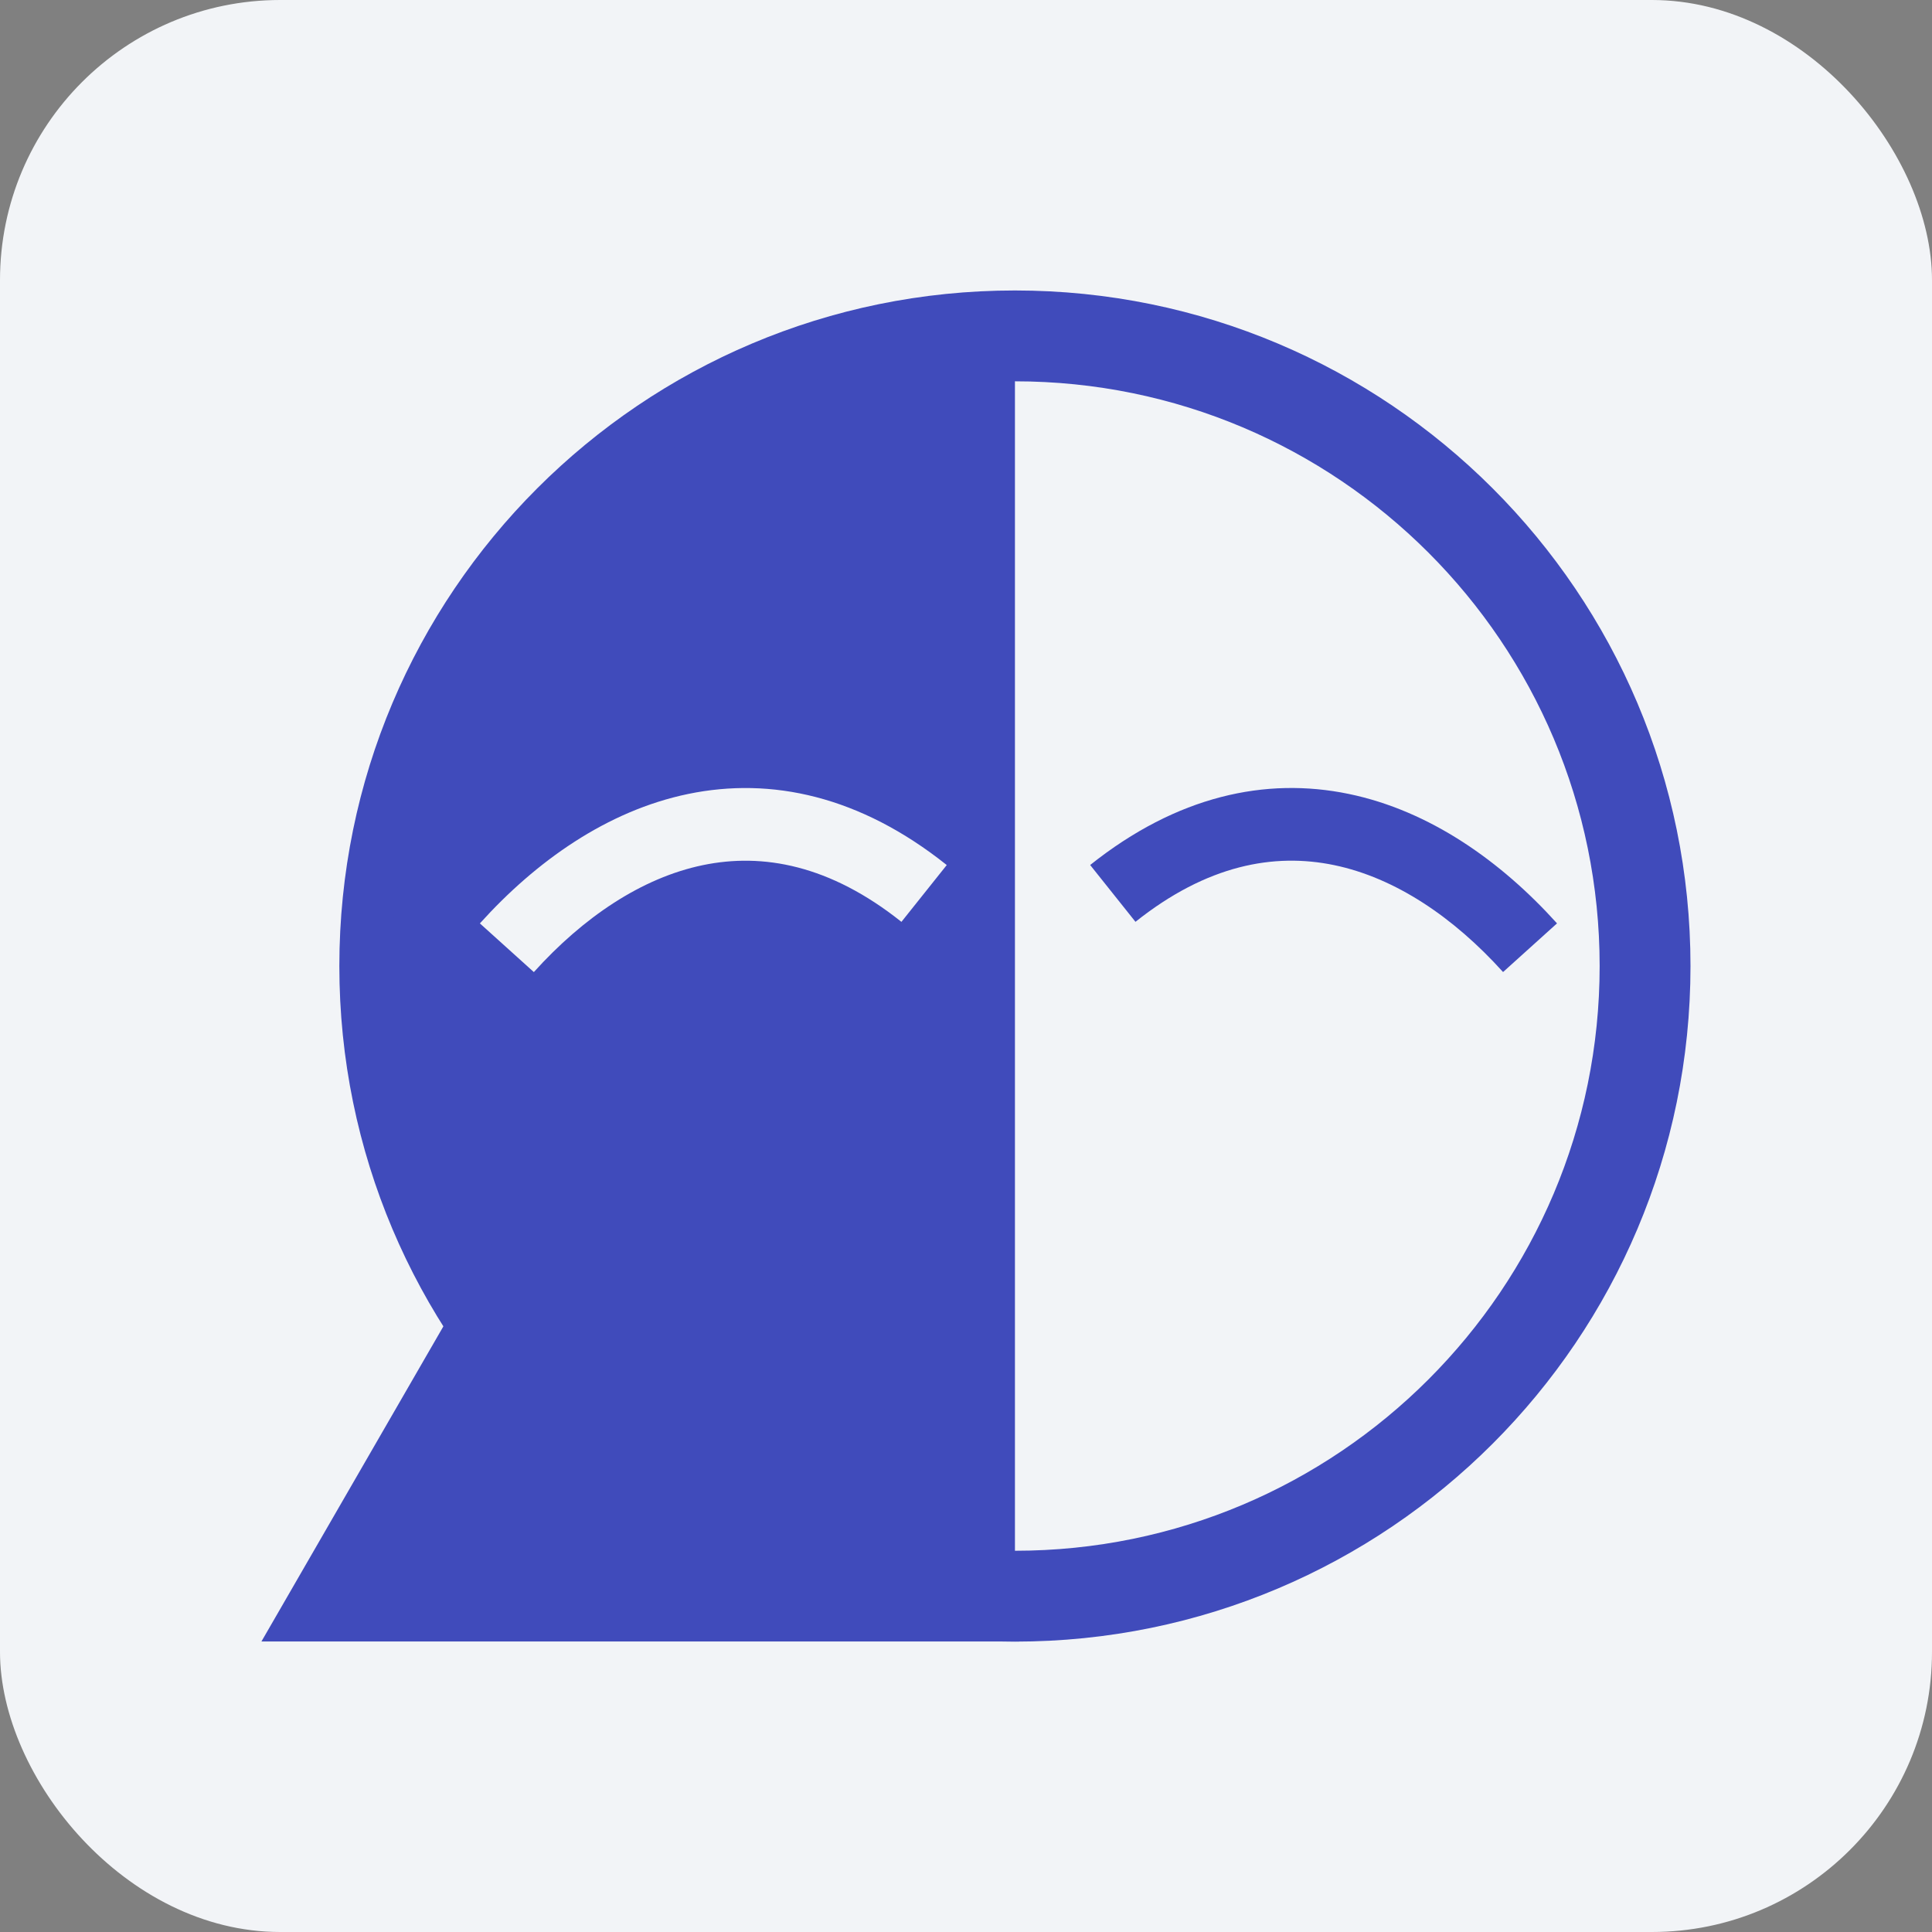
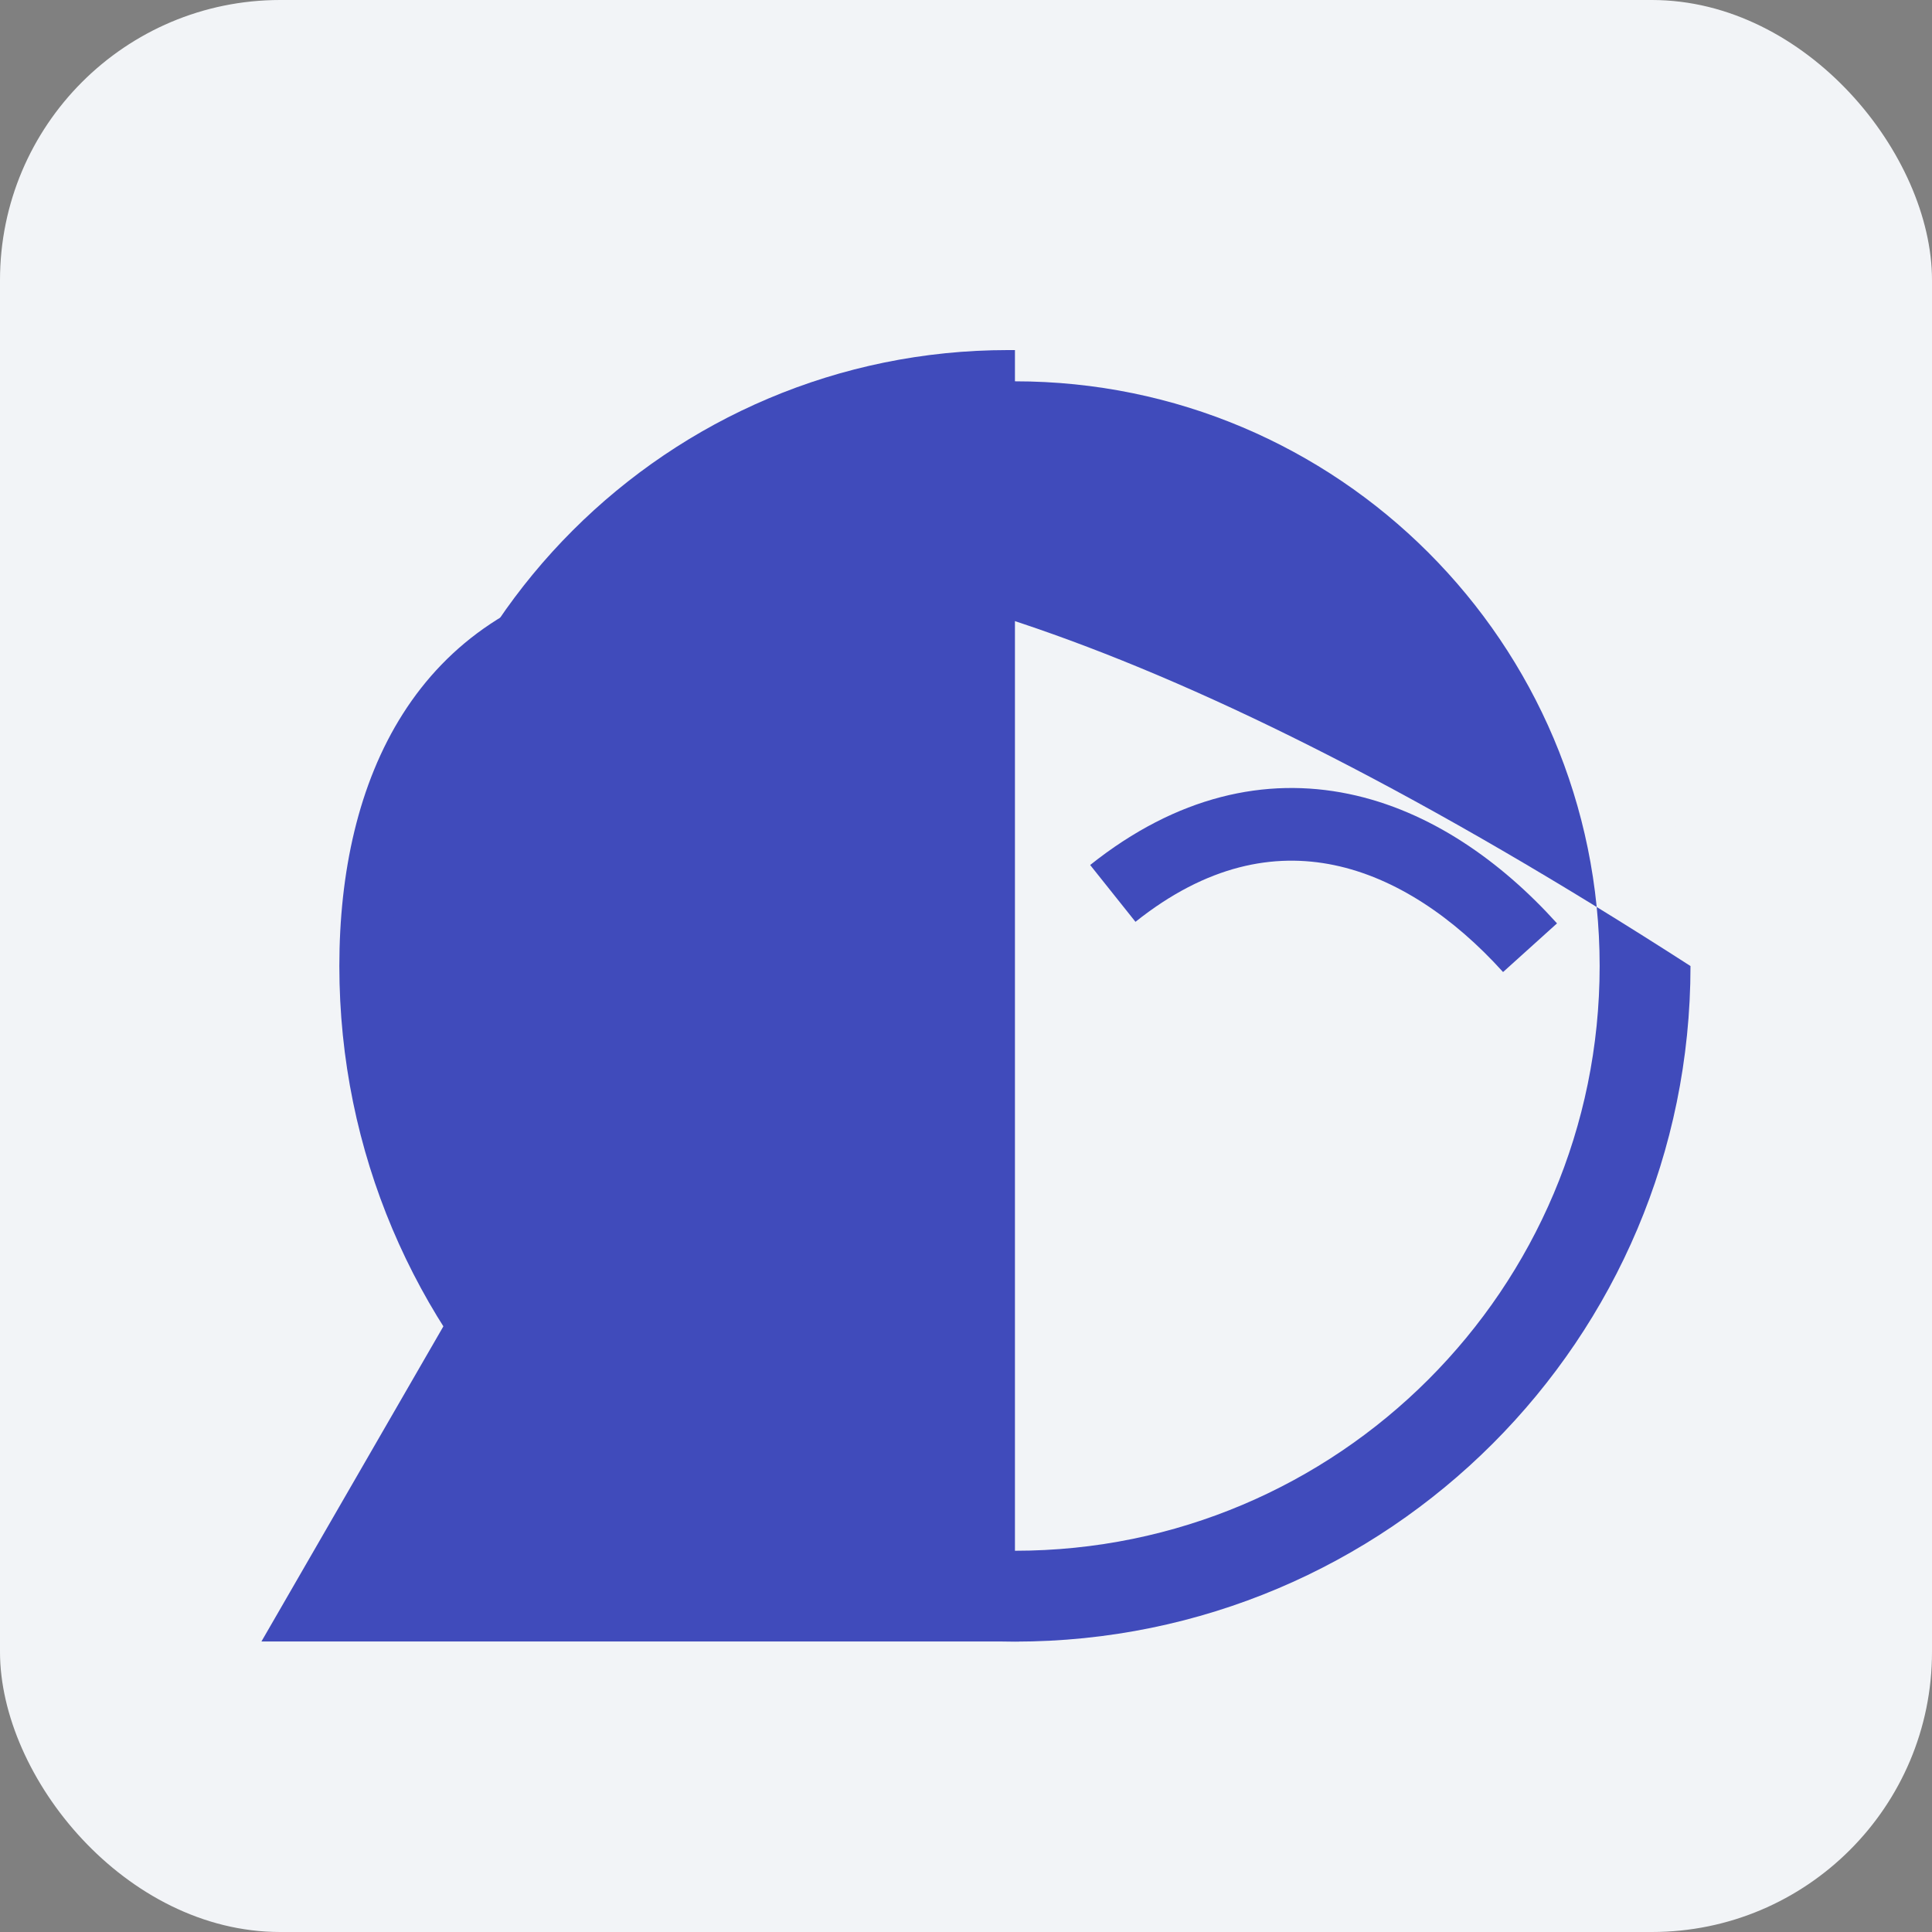
<svg xmlns="http://www.w3.org/2000/svg" width="200" height="200" viewBox="0 0 200 200" fill="none">
  <rect x="0" y="0" width="200" height="200" fill="#808080" stroke="none" />
  <rect width="200" height="200" rx="29" fill="#F2F4F7" />
  <path d="M174.999 100.004C174.999 138.628 143.688 169.939 105.064 169.939C66.44 169.939 35.129 138.628 35.129 100.004C35.129 61.38 66.44 30.069 105.064 30.069C143.688 30.069 174.999 61.38 174.999 100.004Z" fill="#F2F4F7" />
-   <path fill-rule="evenodd" clip-rule="evenodd" d="M105.064 160.534C138.494 160.534 165.595 133.434 165.595 100.004C165.595 66.573 138.494 39.473 105.064 39.473C71.634 39.473 44.533 66.573 44.533 100.004C44.533 133.434 71.634 160.534 105.064 160.534ZM105.064 169.939C143.688 169.939 174.999 138.628 174.999 100.004C174.999 61.38 143.688 30.069 105.064 30.069C66.44 30.069 35.129 61.38 35.129 100.004C35.129 138.628 66.44 169.939 105.064 169.939Z" fill="#404BBB" />
+   <path fill-rule="evenodd" clip-rule="evenodd" d="M105.064 160.534C138.494 160.534 165.595 133.434 165.595 100.004C165.595 66.573 138.494 39.473 105.064 39.473C71.634 39.473 44.533 66.573 44.533 100.004C44.533 133.434 71.634 160.534 105.064 160.534ZM105.064 169.939C143.688 169.939 174.999 138.628 174.999 100.004C66.44 30.069 35.129 61.38 35.129 100.004C35.129 138.628 66.44 169.939 105.064 169.939Z" fill="#404BBB" />
  <path d="M40.607 100.002C40.607 64.787 69.155 36.239 104.37 36.239H105.067V163.765H104.37C69.155 163.765 40.607 135.217 40.607 100.002V100.002Z" fill="#404BBB" />
-   <path fill-rule="evenodd" clip-rule="evenodd" d="M71.245 82.189C62.826 83.932 55.462 89.179 49.678 95.591L55.264 100.63C60.373 94.967 66.413 90.872 72.77 89.557C78.961 88.276 85.913 89.528 93.316 95.431L98.007 89.549C89.026 82.387 79.83 80.413 71.245 82.189Z" fill="#F2F4F7" />
  <path fill-rule="evenodd" clip-rule="evenodd" d="M139.615 82.186C148.034 83.928 155.398 89.176 161.182 95.587L155.596 100.626C150.487 94.963 144.448 90.869 138.091 89.553C131.9 88.272 124.947 89.524 117.544 95.427L112.853 89.545C121.834 82.384 131.03 80.409 139.615 82.186Z" fill="#404BBB" />
  <path d="M66.281 102L105.497 169.925H27.064L66.281 102Z" fill="#404BBB" />
</svg>